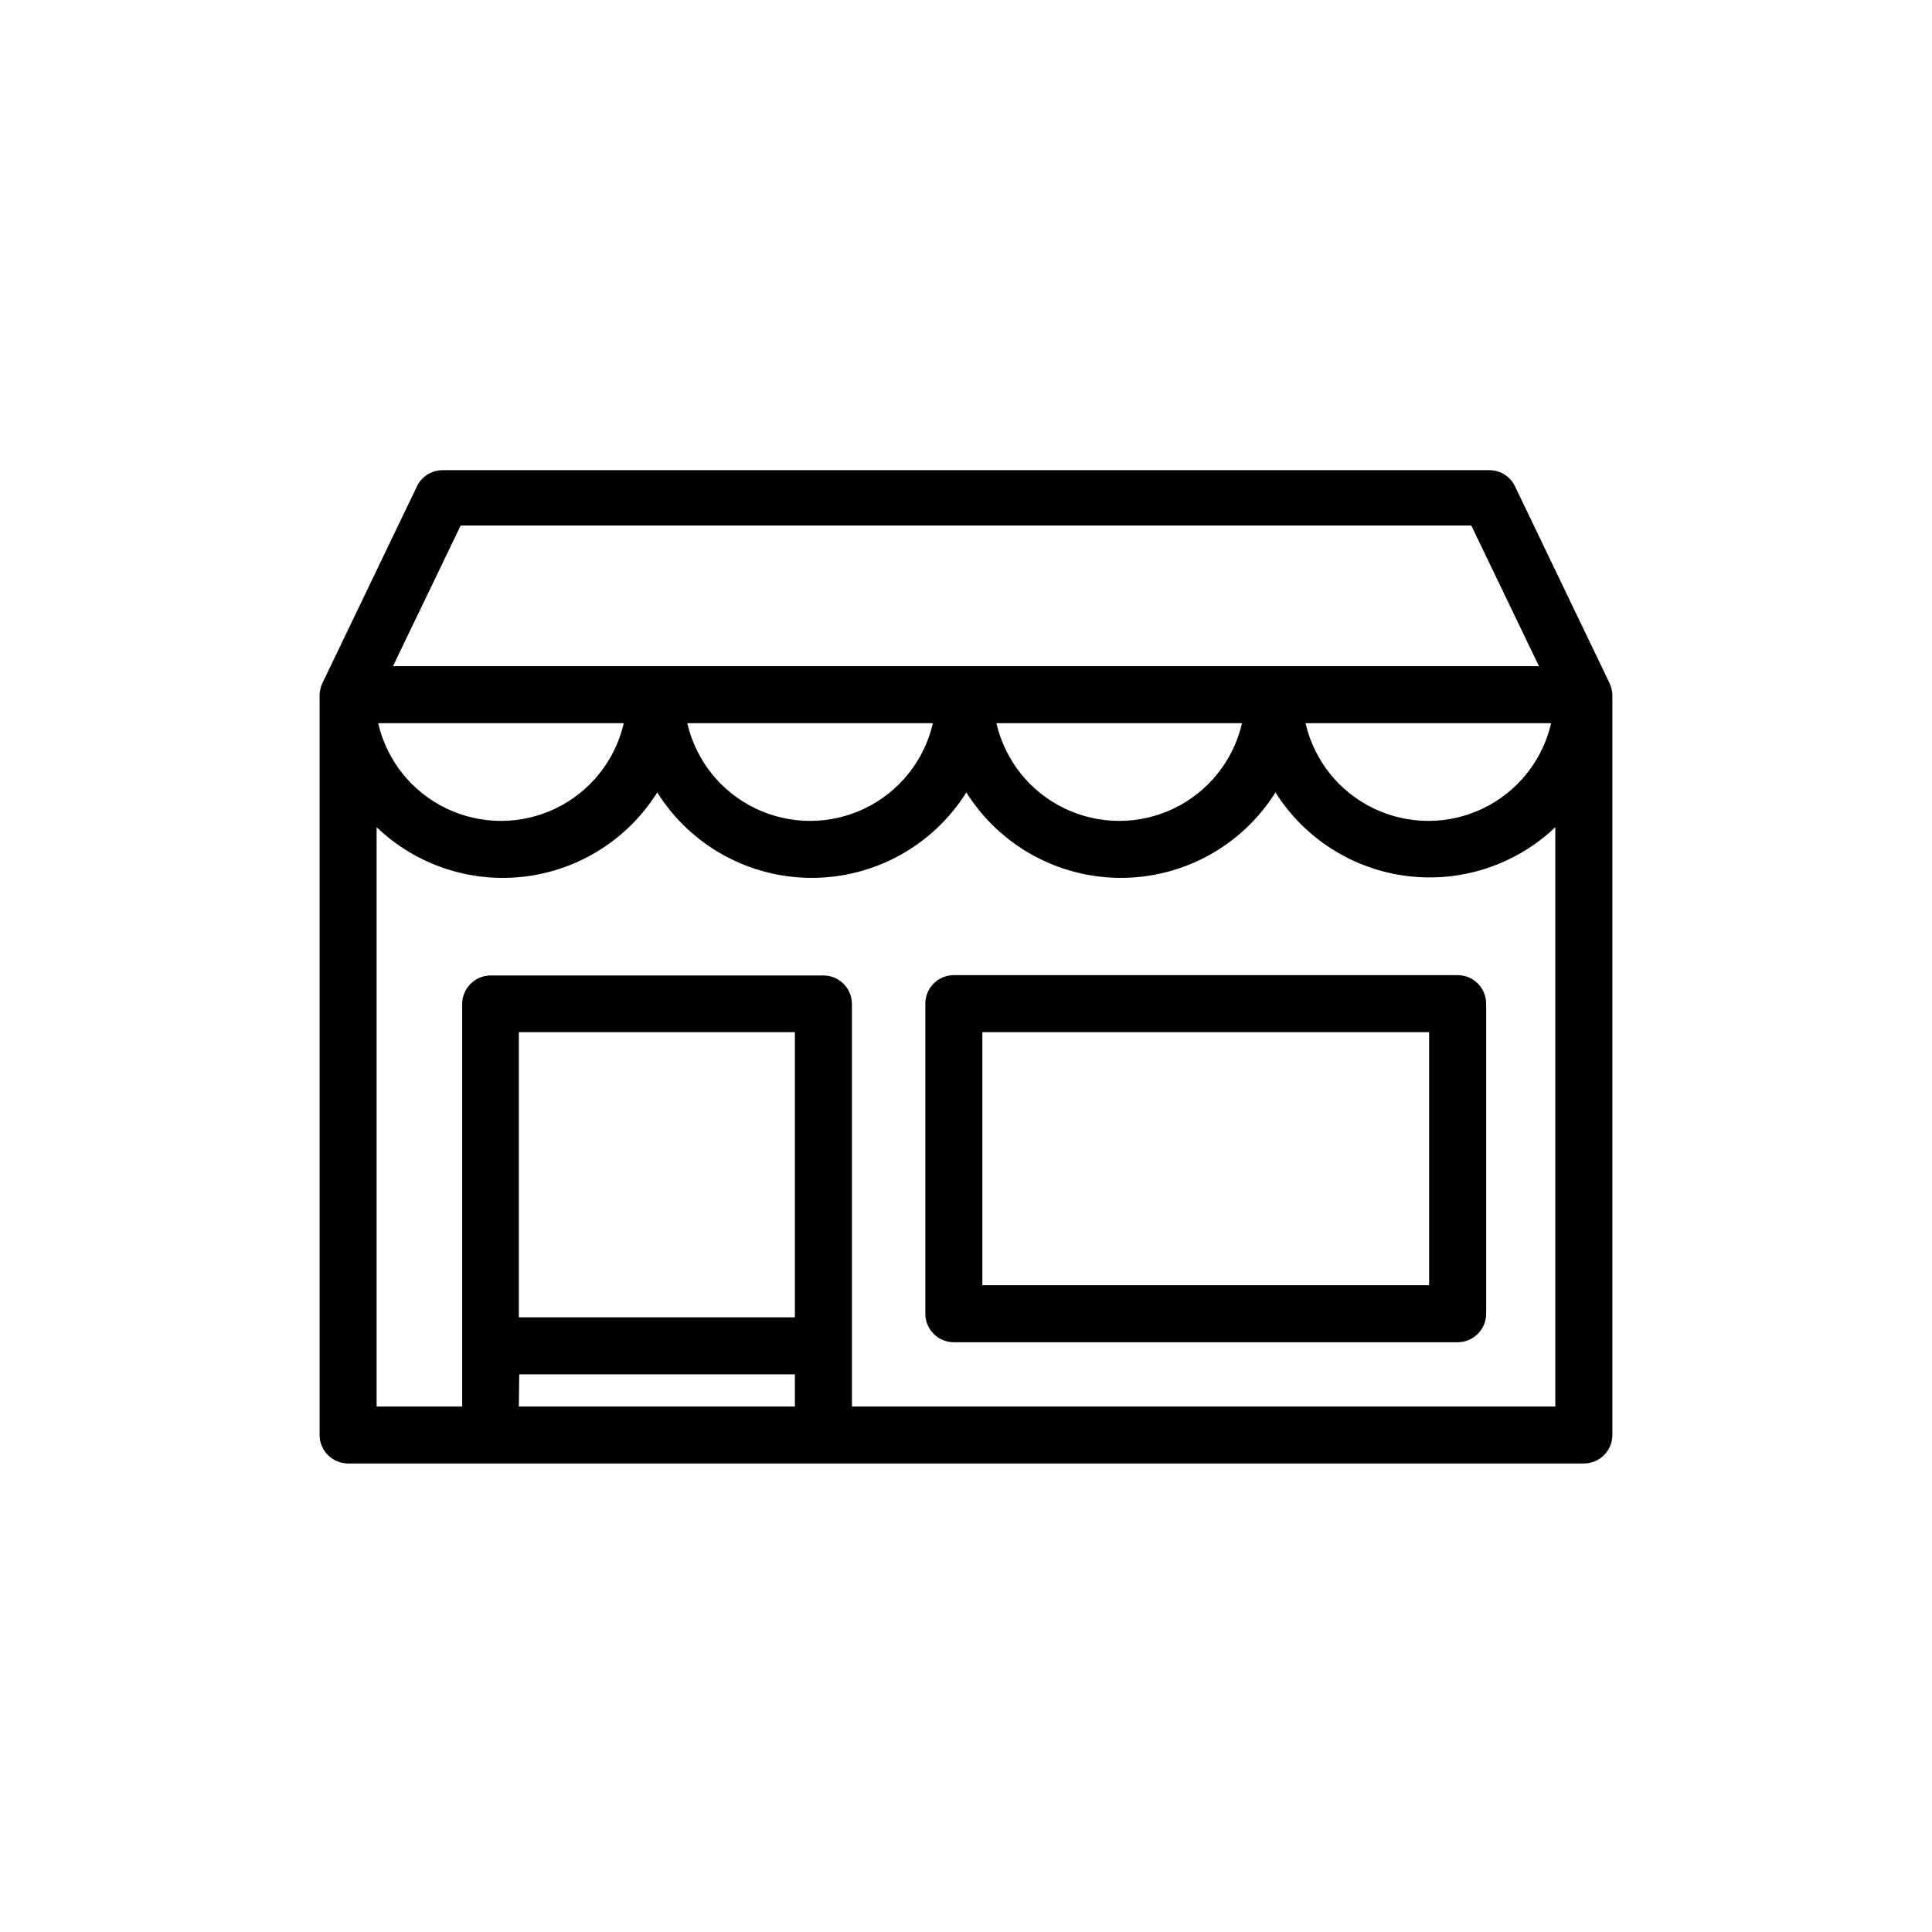
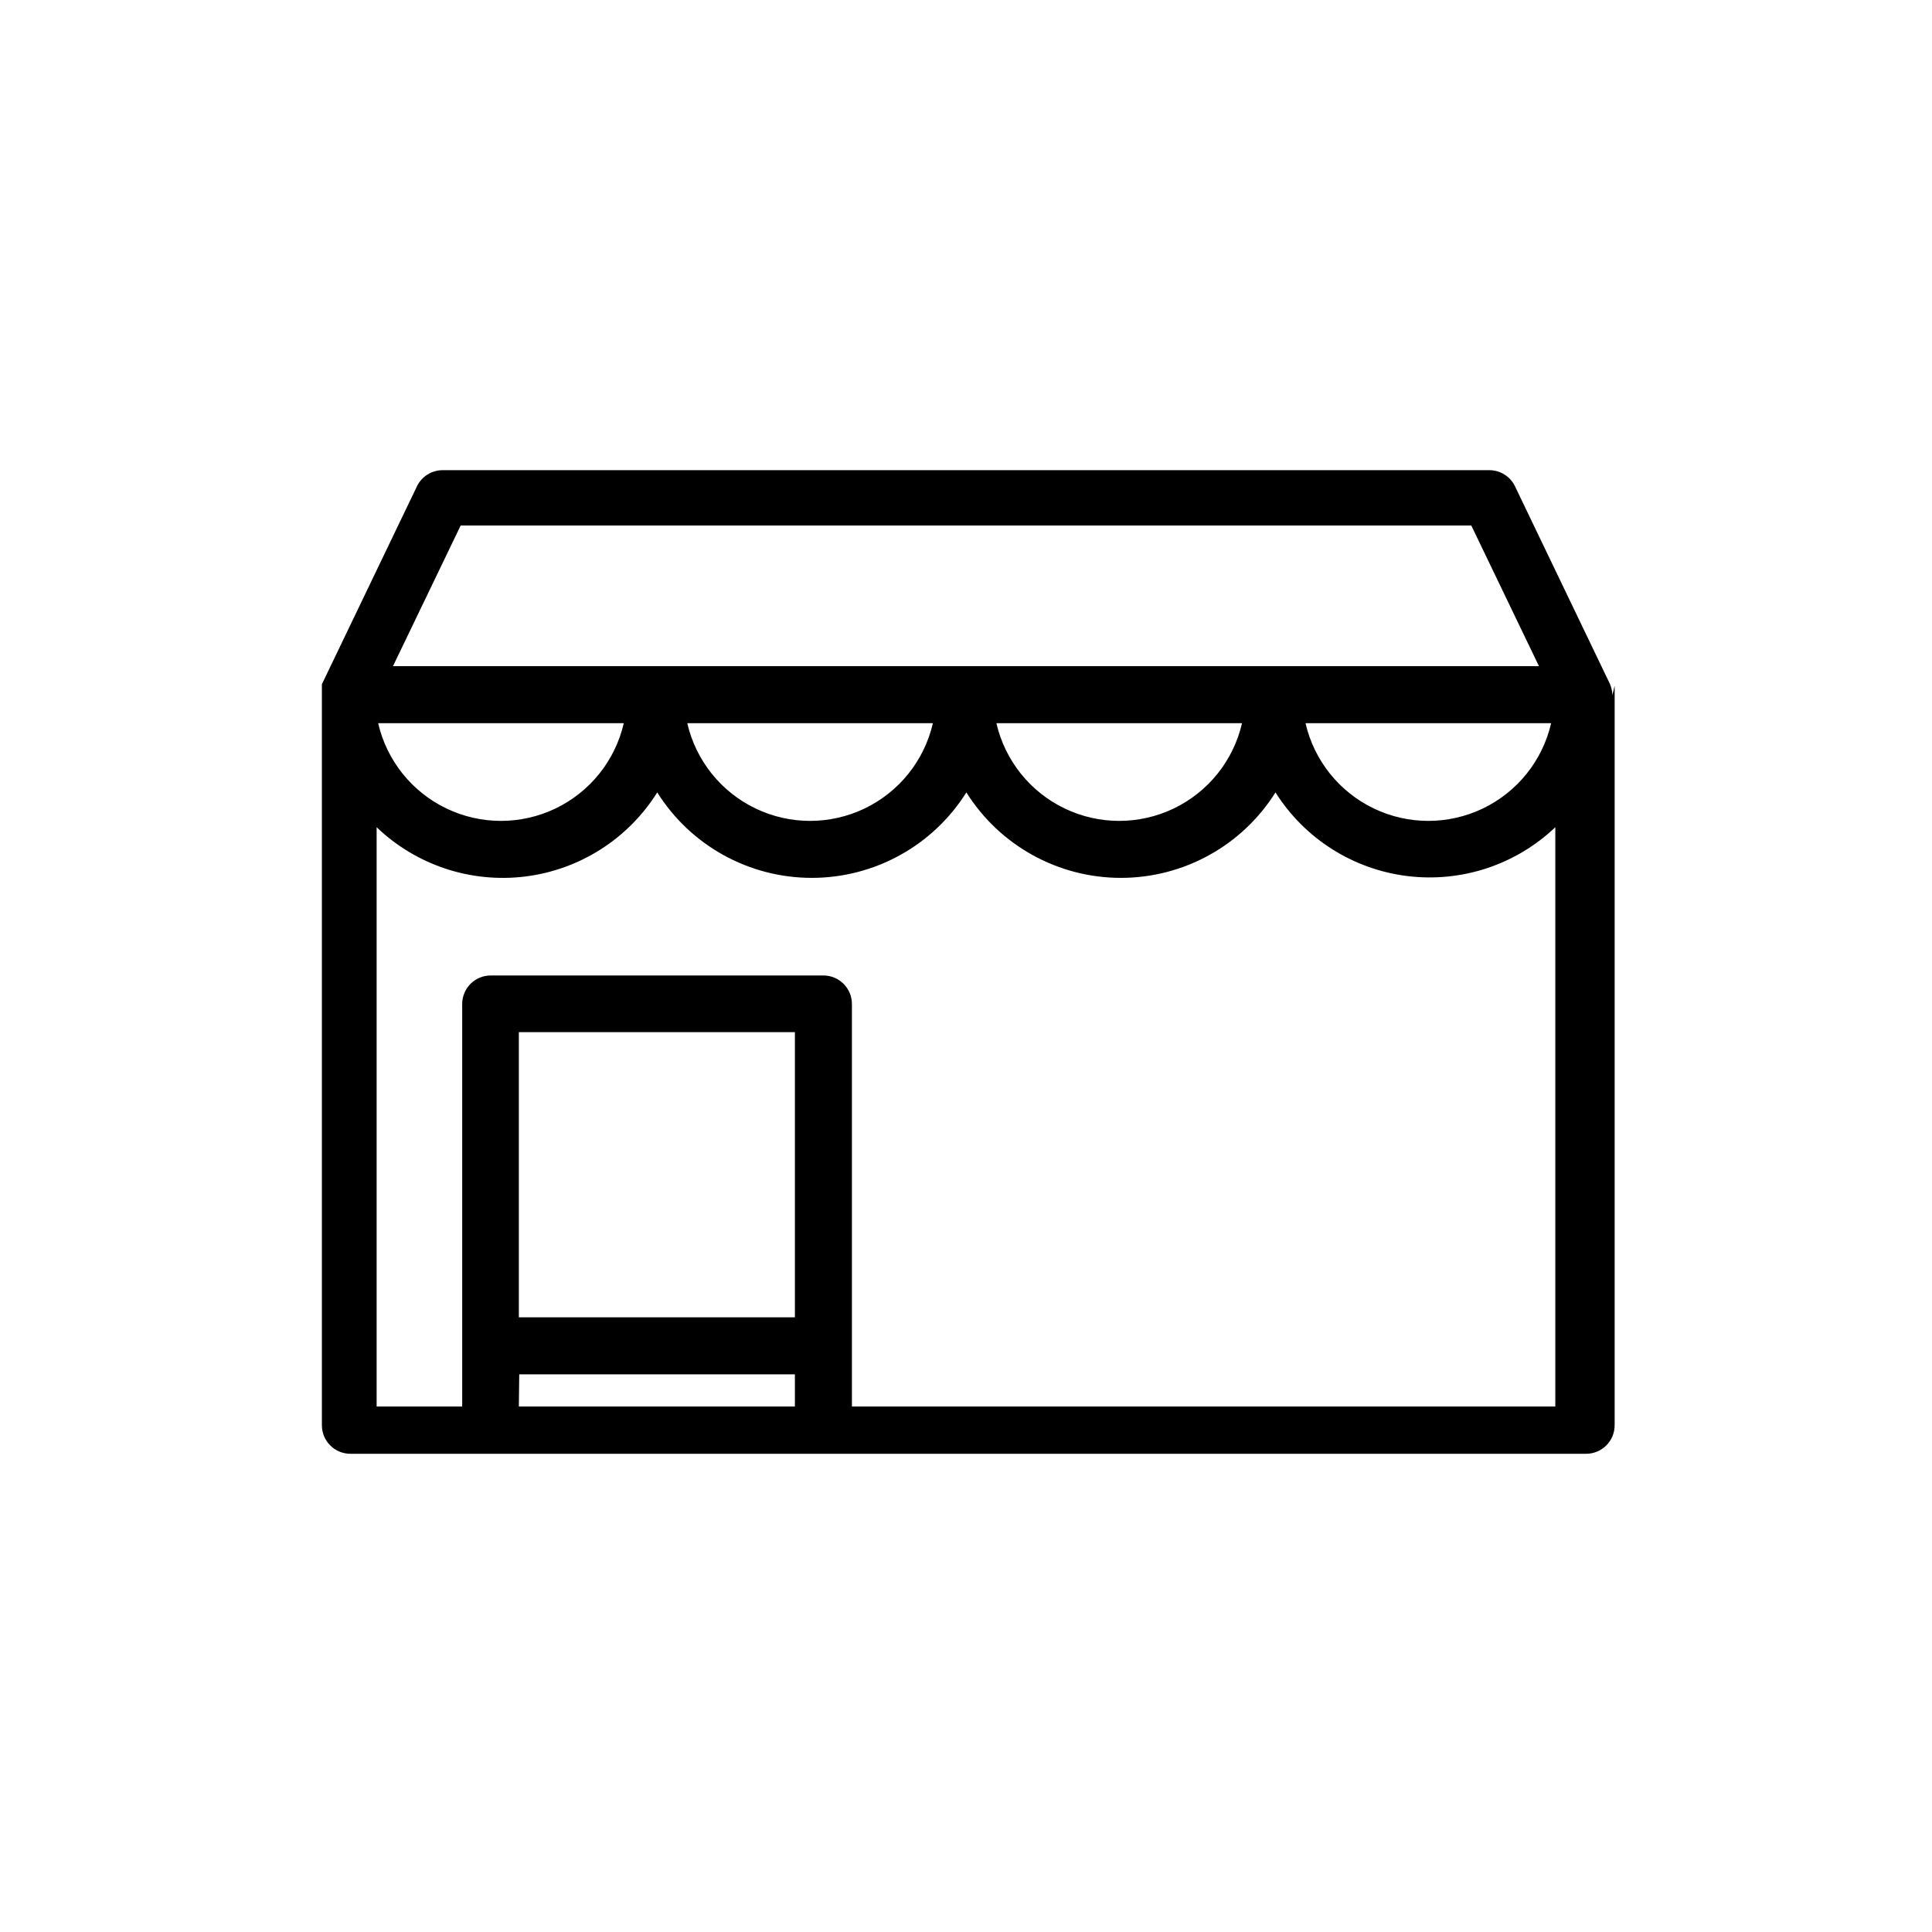
<svg xmlns="http://www.w3.org/2000/svg" fill="#000000" width="800px" height="800px" version="1.1" viewBox="144 144 512 512">
  <g>
-     <path d="m571.29 328.3v-0.402c-0.035-0.562-0.137-1.121-0.301-1.66-0.082-0.309-0.184-0.613-0.305-0.91l-25.191-52.445h0.004c-1.258-2.613-3.902-4.277-6.801-4.281h-277.4c-2.902 0.004-5.547 1.668-6.801 4.281l-25.191 52.445c-0.121 0.297-0.223 0.602-0.305 0.91-0.16 0.539-0.262 1.098-0.301 1.66v0.402 0.352 195.63c0 4.172 3.383 7.555 7.559 7.555h327.48c4.172 0 7.555-3.383 7.555-7.555v-195.63-0.355zm-261.98 7.356c-2.281 9.887-8.934 18.199-18.078 22.594-9.145 4.394-19.789 4.394-28.934 0-9.145-4.394-15.797-12.707-18.082-22.594zm81.918 0c-2.281 9.887-8.934 18.199-18.078 22.594-9.145 4.394-19.789 4.394-28.934 0-9.145-4.394-15.797-12.707-18.078-22.594zm81.918 0h0.004c-2.285 9.887-8.934 18.199-18.078 22.594-9.145 4.394-19.793 4.394-28.938 0-9.145-4.394-15.793-12.707-18.078-22.594zm81.918 0h0.004c-2.281 9.887-8.934 18.199-18.078 22.594-9.145 4.394-19.789 4.394-28.934 0-9.145-4.394-15.797-12.707-18.078-22.594zm-288.98-52.395h267.82l17.938 37.281h-303.7zm88.57 209.84h-73.152v-75.57h73.152zm-73.051 15.113 73.051 0.004v8.516l-73.152-0.004zm88.164 8.516v-106.66c0-4.172-3.383-7.559-7.559-7.559h-88.164c-4.176 0-7.559 3.387-7.559 7.559v106.66h-22.672v-153.51c10.492 10.055 24.953 14.852 39.375 13.066 14.418-1.789 27.27-9.973 34.988-22.285 8.848 14.094 24.32 22.645 40.961 22.645 16.637 0 32.109-8.551 40.957-22.645 8.852 14.094 24.32 22.645 40.961 22.645s32.109-8.551 40.961-22.645c7.727 12.242 20.531 20.375 34.898 22.16 14.363 1.785 28.773-2.961 39.262-12.941v153.51z" />
-     <path d="m530.29 402.42h-133.51c-4.172 0-7.555 3.383-7.555 7.555v82.172c0 4.176 3.383 7.559 7.555 7.559h133.51c4.172 0 7.555-3.383 7.555-7.559v-82.07c0.027-2.019-0.758-3.969-2.176-5.41-1.422-1.438-3.359-2.246-5.379-2.246zm-7.559 82.172h-118.39v-67.059h118.39z" />
+     <path d="m571.29 328.3v-0.402c-0.035-0.562-0.137-1.121-0.301-1.66-0.082-0.309-0.184-0.613-0.305-0.91l-25.191-52.445h0.004c-1.258-2.613-3.902-4.277-6.801-4.281h-277.4c-2.902 0.004-5.547 1.668-6.801 4.281l-25.191 52.445v0.402 0.352 195.63c0 4.172 3.383 7.555 7.559 7.555h327.48c4.172 0 7.555-3.383 7.555-7.555v-195.63-0.355zm-261.98 7.356c-2.281 9.887-8.934 18.199-18.078 22.594-9.145 4.394-19.789 4.394-28.934 0-9.145-4.394-15.797-12.707-18.082-22.594zm81.918 0c-2.281 9.887-8.934 18.199-18.078 22.594-9.145 4.394-19.789 4.394-28.934 0-9.145-4.394-15.797-12.707-18.078-22.594zm81.918 0h0.004c-2.285 9.887-8.934 18.199-18.078 22.594-9.145 4.394-19.793 4.394-28.938 0-9.145-4.394-15.793-12.707-18.078-22.594zm81.918 0h0.004c-2.281 9.887-8.934 18.199-18.078 22.594-9.145 4.394-19.789 4.394-28.934 0-9.145-4.394-15.797-12.707-18.078-22.594zm-288.98-52.395h267.82l17.938 37.281h-303.7zm88.57 209.84h-73.152v-75.57h73.152zm-73.051 15.113 73.051 0.004v8.516l-73.152-0.004zm88.164 8.516v-106.66c0-4.172-3.383-7.559-7.559-7.559h-88.164c-4.176 0-7.559 3.387-7.559 7.559v106.66h-22.672v-153.51c10.492 10.055 24.953 14.852 39.375 13.066 14.418-1.789 27.27-9.973 34.988-22.285 8.848 14.094 24.32 22.645 40.961 22.645 16.637 0 32.109-8.551 40.957-22.645 8.852 14.094 24.32 22.645 40.961 22.645s32.109-8.551 40.961-22.645c7.727 12.242 20.531 20.375 34.898 22.16 14.363 1.785 28.773-2.961 39.262-12.941v153.51z" />
  </g>
</svg>